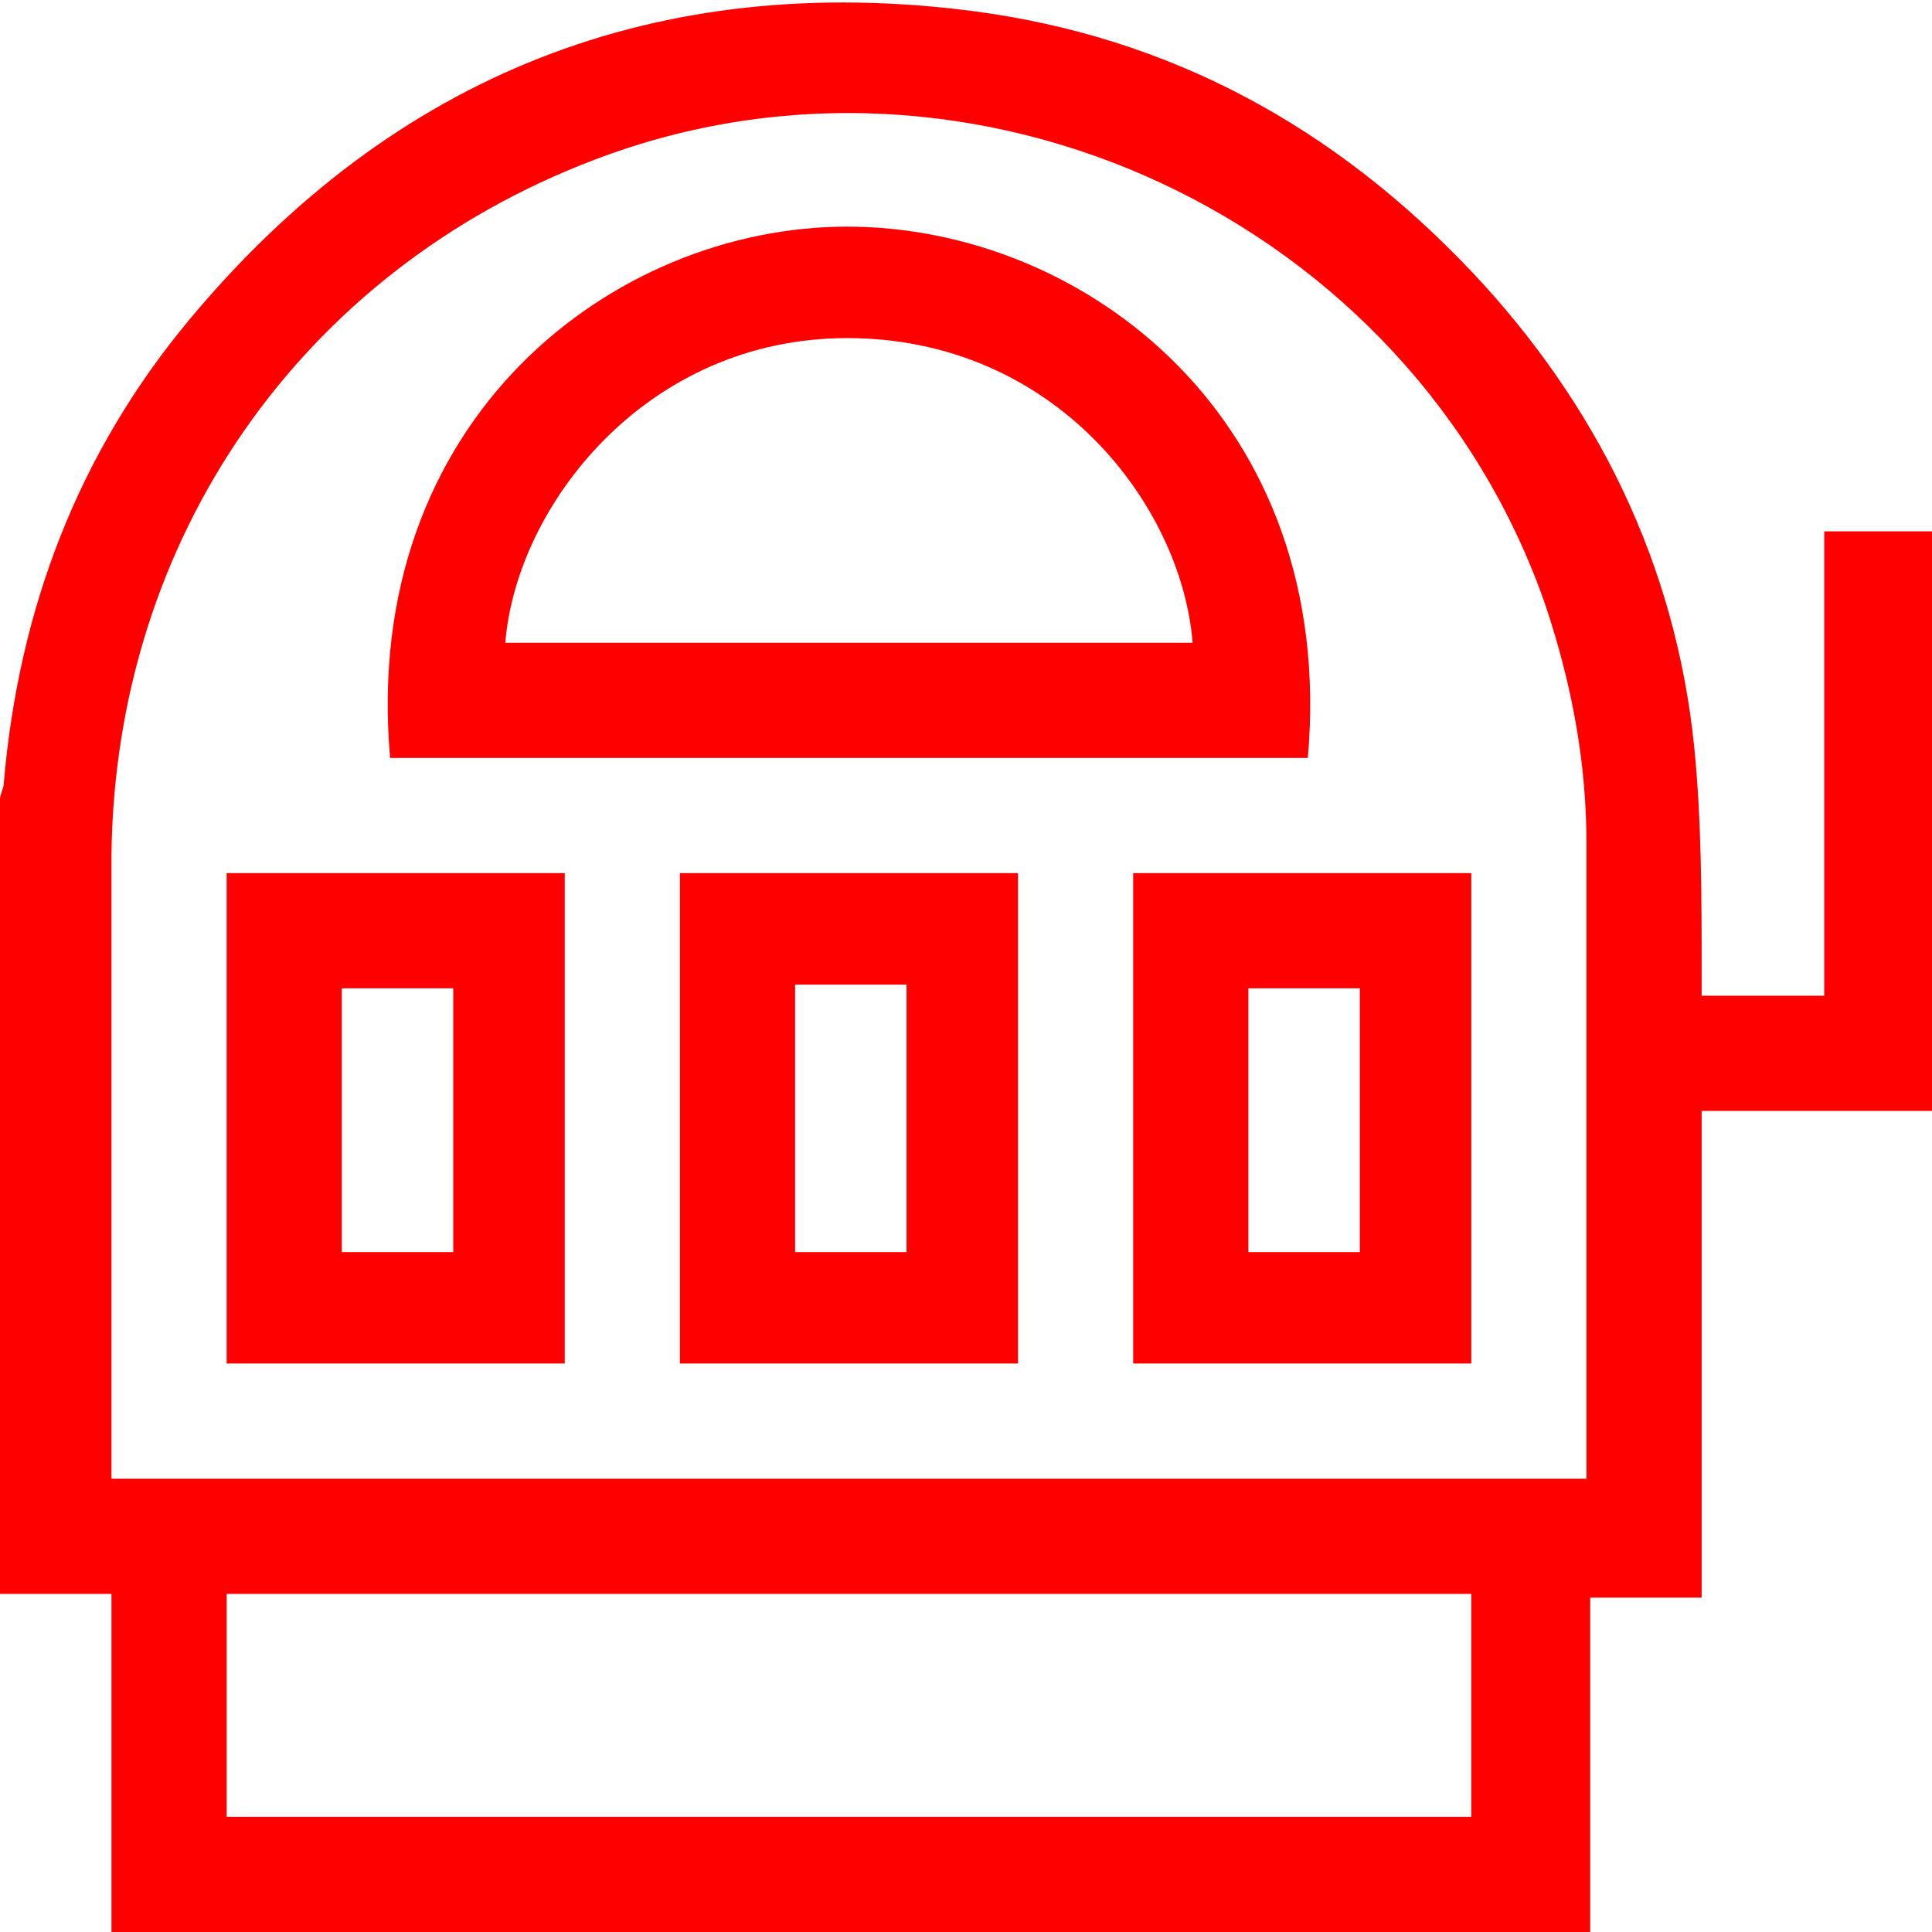
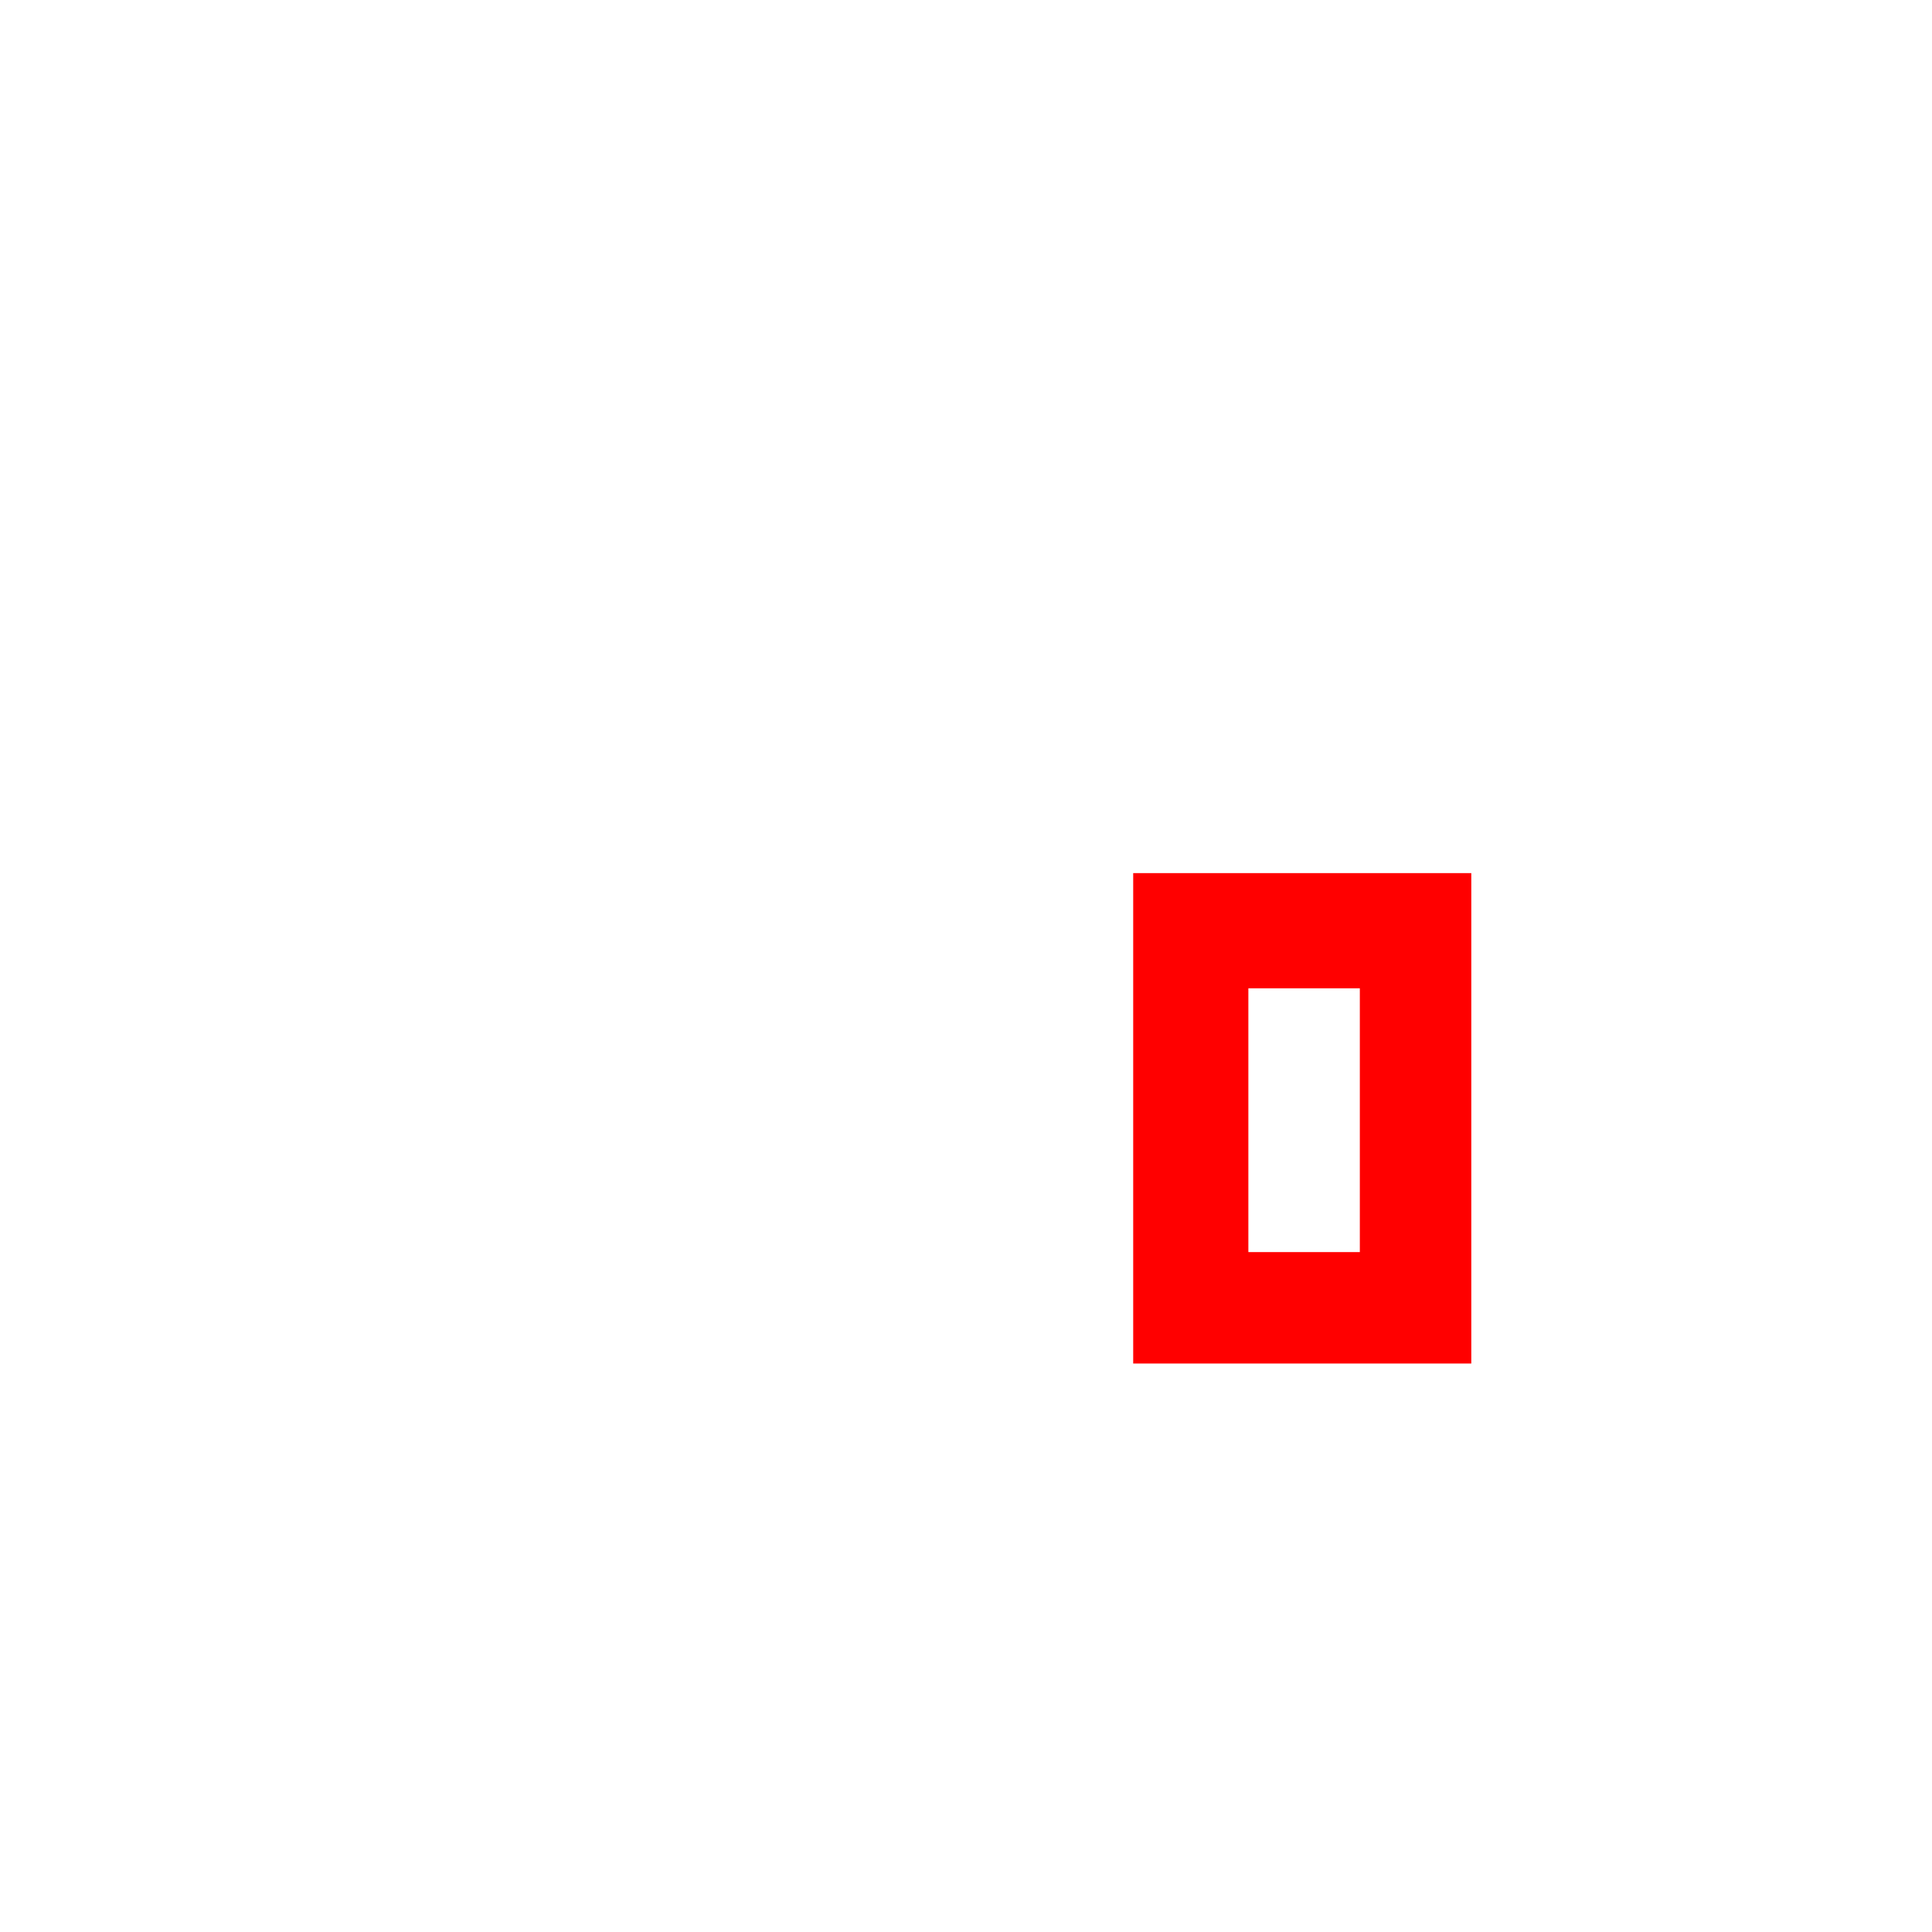
<svg xmlns="http://www.w3.org/2000/svg" version="1.1" id="Layer_1" x="0px" y="0px" viewBox="0 0 52 52" style="enable-background:new 0 0 52 52;" xml:space="preserve">
  <style type="text/css">
	.st0{fill:#FF0000;}
</style>
  <g>
-     <path class="st0" d="M0,42.9c0-7.1,0-14.3,0-21.4c0-0.1,0.1-0.3,0.1-0.4c0.4-4.7,2-8.9,5-12.5c5.5-6.6,12.6-9.4,21.1-8.3   c5.3,0.7,9.7,3.1,13.4,7c3.4,3.6,5.5,7.9,6,12.8c0.2,2,0.2,4.1,0.2,6.1c0,0.2,0,0.4,0,0.6c1.1,0,2.2,0,3.3,0c0-4.2,0-8.4,0-12.5   c1,0,2,0,3,0c0,5.2,0,10.4,0,15.6c-2.1,0-4.2,0-6.3,0c0,4.4,0,8.7,0,13.1c-1,0-2,0-3,0c0,3.1,0,6.1,0,9.1C29.5,52,16.3,52,3,52   c0-3,0-6.1,0-9.1C2,42.9,1,42.9,0,42.9z M42.7,39.8c0-0.1,0-0.2,0-0.3c0-5.6,0-11.2,0-16.8c0-2.2-0.4-4.3-1.1-6.4   C38,5.9,26.2,0.4,16,4.3C8.1,7.3,3.1,14.5,3,23c0,5.4,0,10.8,0,16.3c0,0.2,0,0.4,0,0.5C16.3,39.8,29.5,39.8,42.7,39.8z M6.1,42.9   c0,2,0,4,0,6c11.2,0,22.3,0,33.5,0c0-2,0-4,0-6C28.4,42.9,17.3,42.9,6.1,42.9z" />
-     <path class="st0" d="M10.5,20.4c-0.8-9.1,6-14.3,12.3-14.3c6.4,0,13.2,5.2,12.4,14.3C27,20.4,18.8,20.4,10.5,20.4z M13.6,17.3   c6.2,0,12.3,0,18.5,0c-0.3-3.7-3.7-8.2-9.3-8.2C17.4,9.1,13.9,13.6,13.6,17.3z" />
-     <path class="st0" d="M6.1,23.5c3,0,6.1,0,9.1,0c0,4.4,0,8.8,0,13.2c-3,0-6,0-9.1,0C6.1,32.3,6.1,27.9,6.1,23.5z M9.2,33.7   c1,0,2,0,3,0c0-2.4,0-4.8,0-7.1c-1,0-2,0-3,0C9.2,28.9,9.2,31.3,9.2,33.7z" />
-     <path class="st0" d="M27.4,36.7c-3,0-6,0-9.1,0c0-4.4,0-8.8,0-13.2c3,0,6,0,9.1,0C27.4,27.9,27.4,32.3,27.4,36.7z M21.4,26.5   c0,2.4,0,4.8,0,7.2c1,0,2,0,3,0c0-2.4,0-4.8,0-7.2C23.4,26.5,22.4,26.5,21.4,26.5z" />
    <path class="st0" d="M39.6,23.5c0,4.4,0,8.8,0,13.2c-3,0-6,0-9.1,0c0-4.4,0-8.8,0-13.2C33.5,23.5,36.6,23.5,39.6,23.5z M33.6,33.7   c1,0,2,0,3,0c0-2.4,0-4.8,0-7.1c-1,0-2,0-3,0C33.6,28.9,33.6,31.3,33.6,33.7z" />
  </g>
</svg>